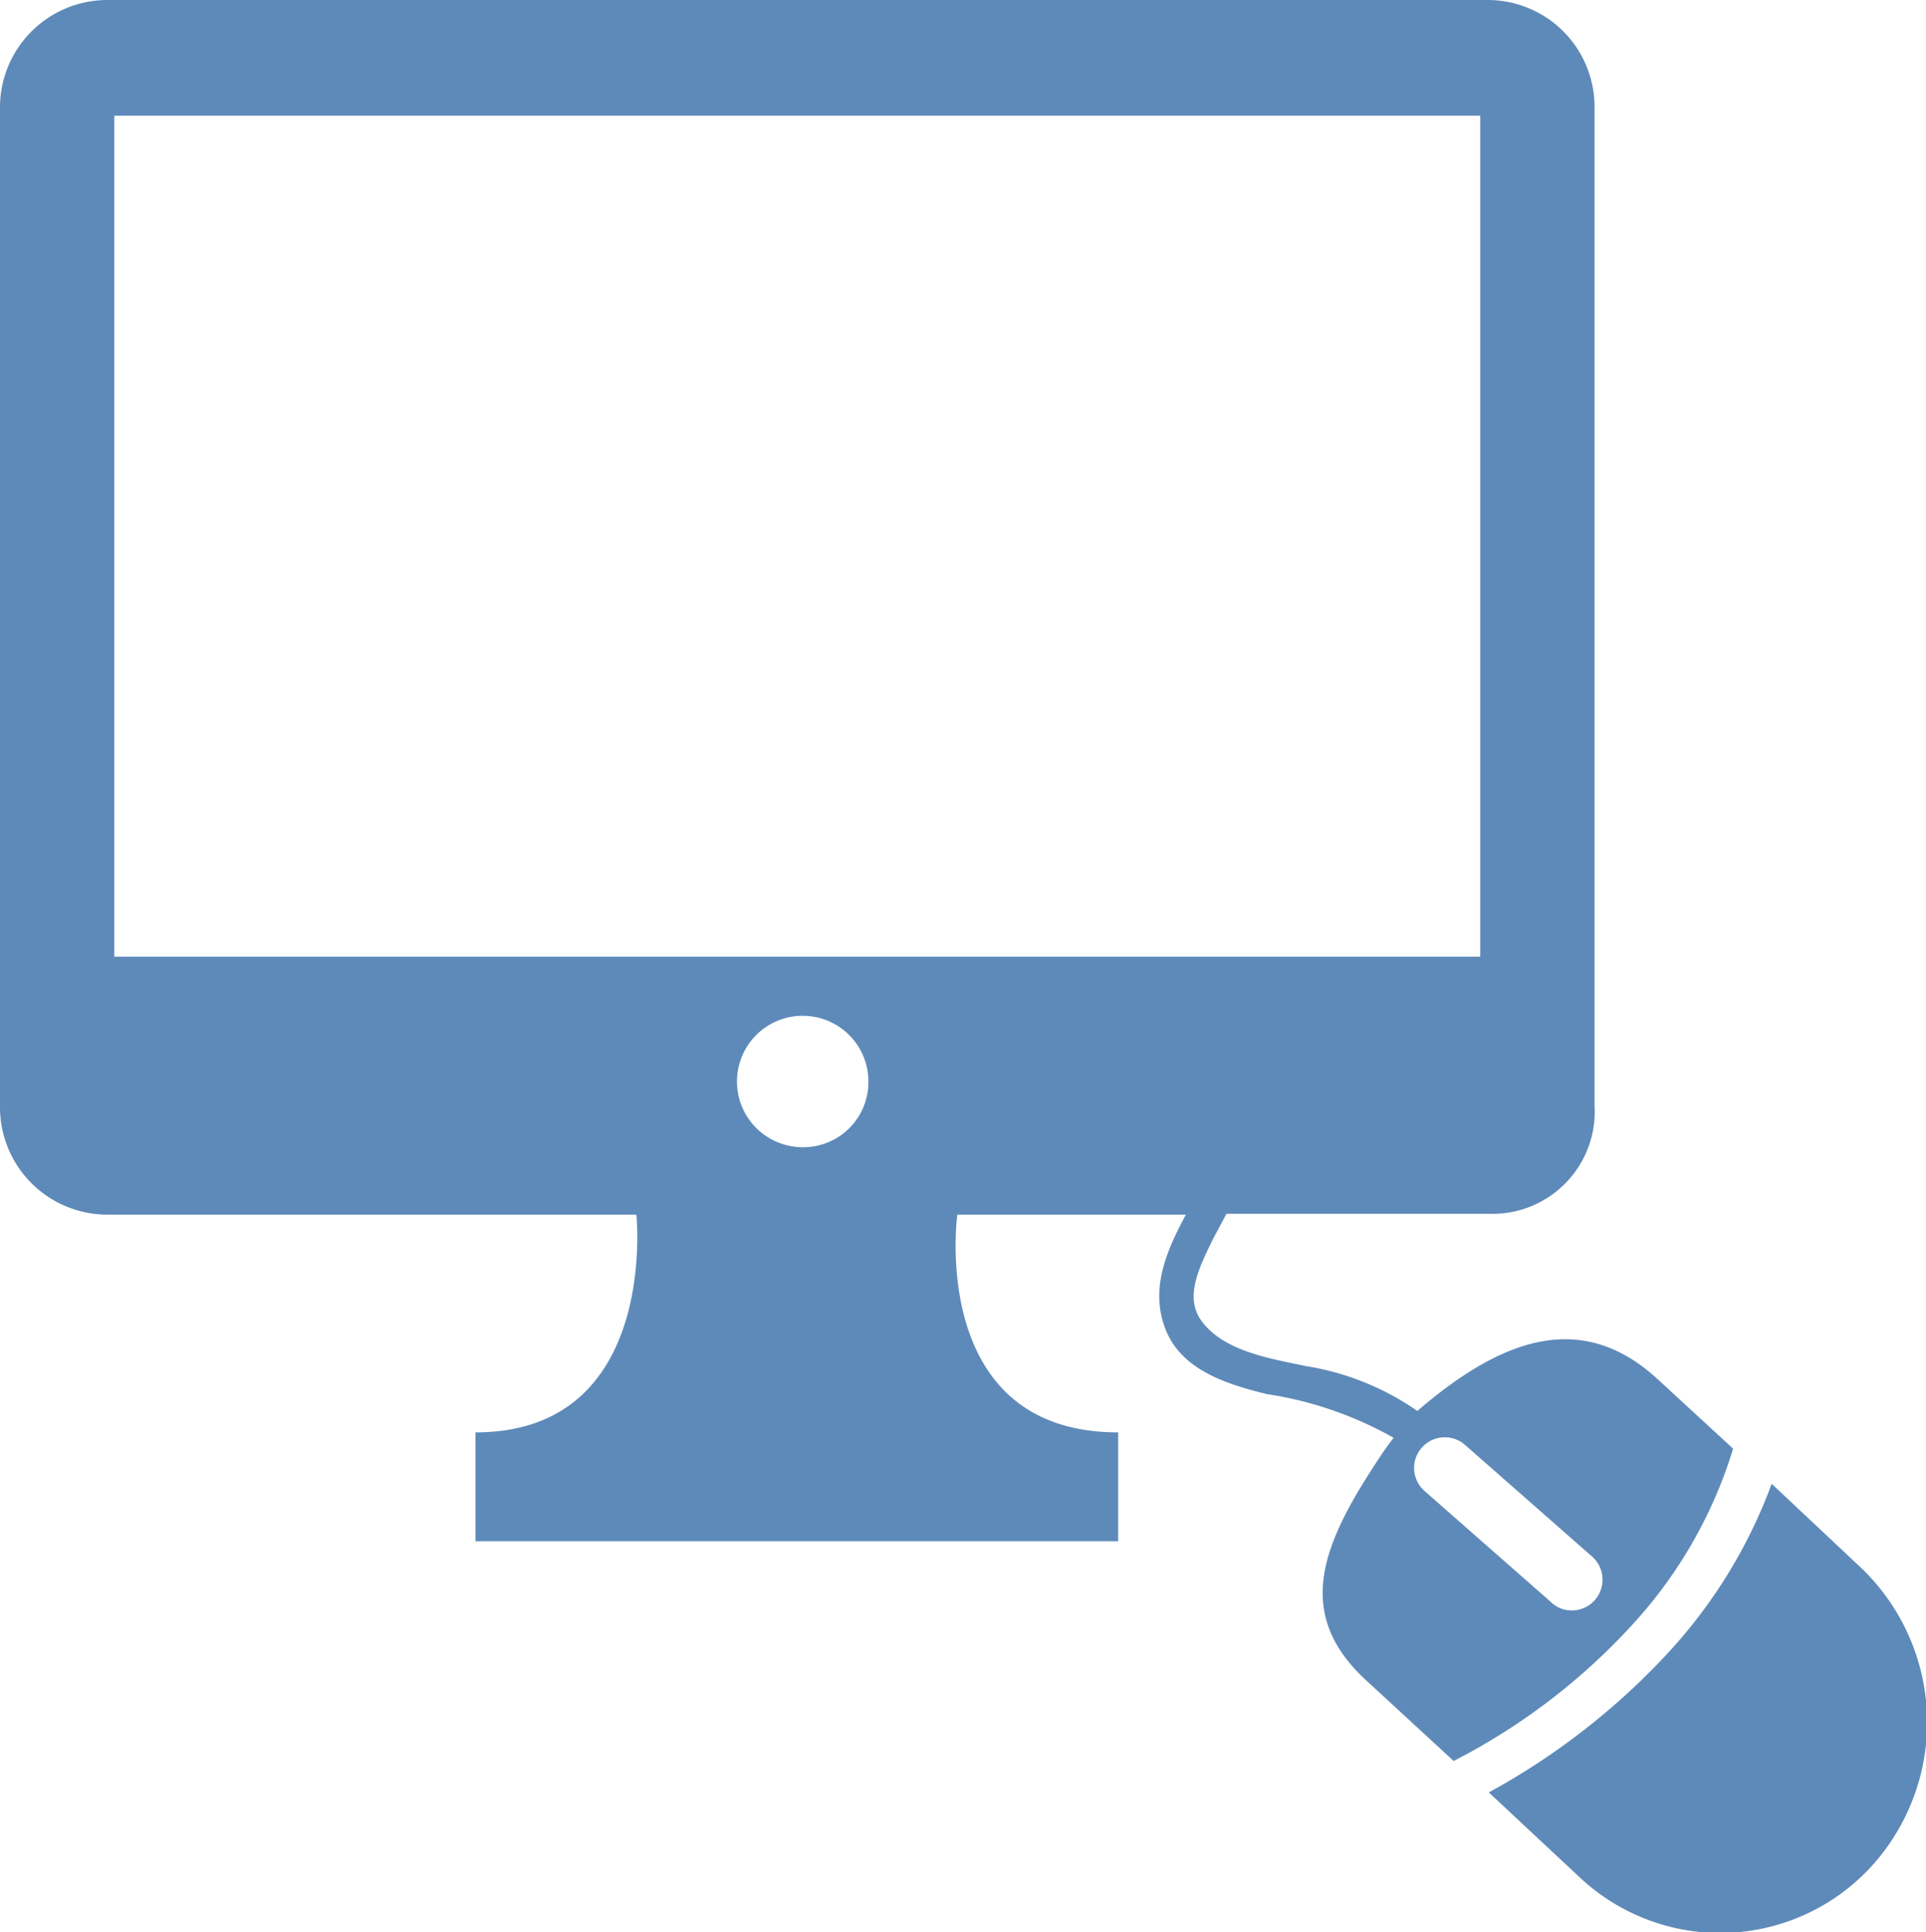
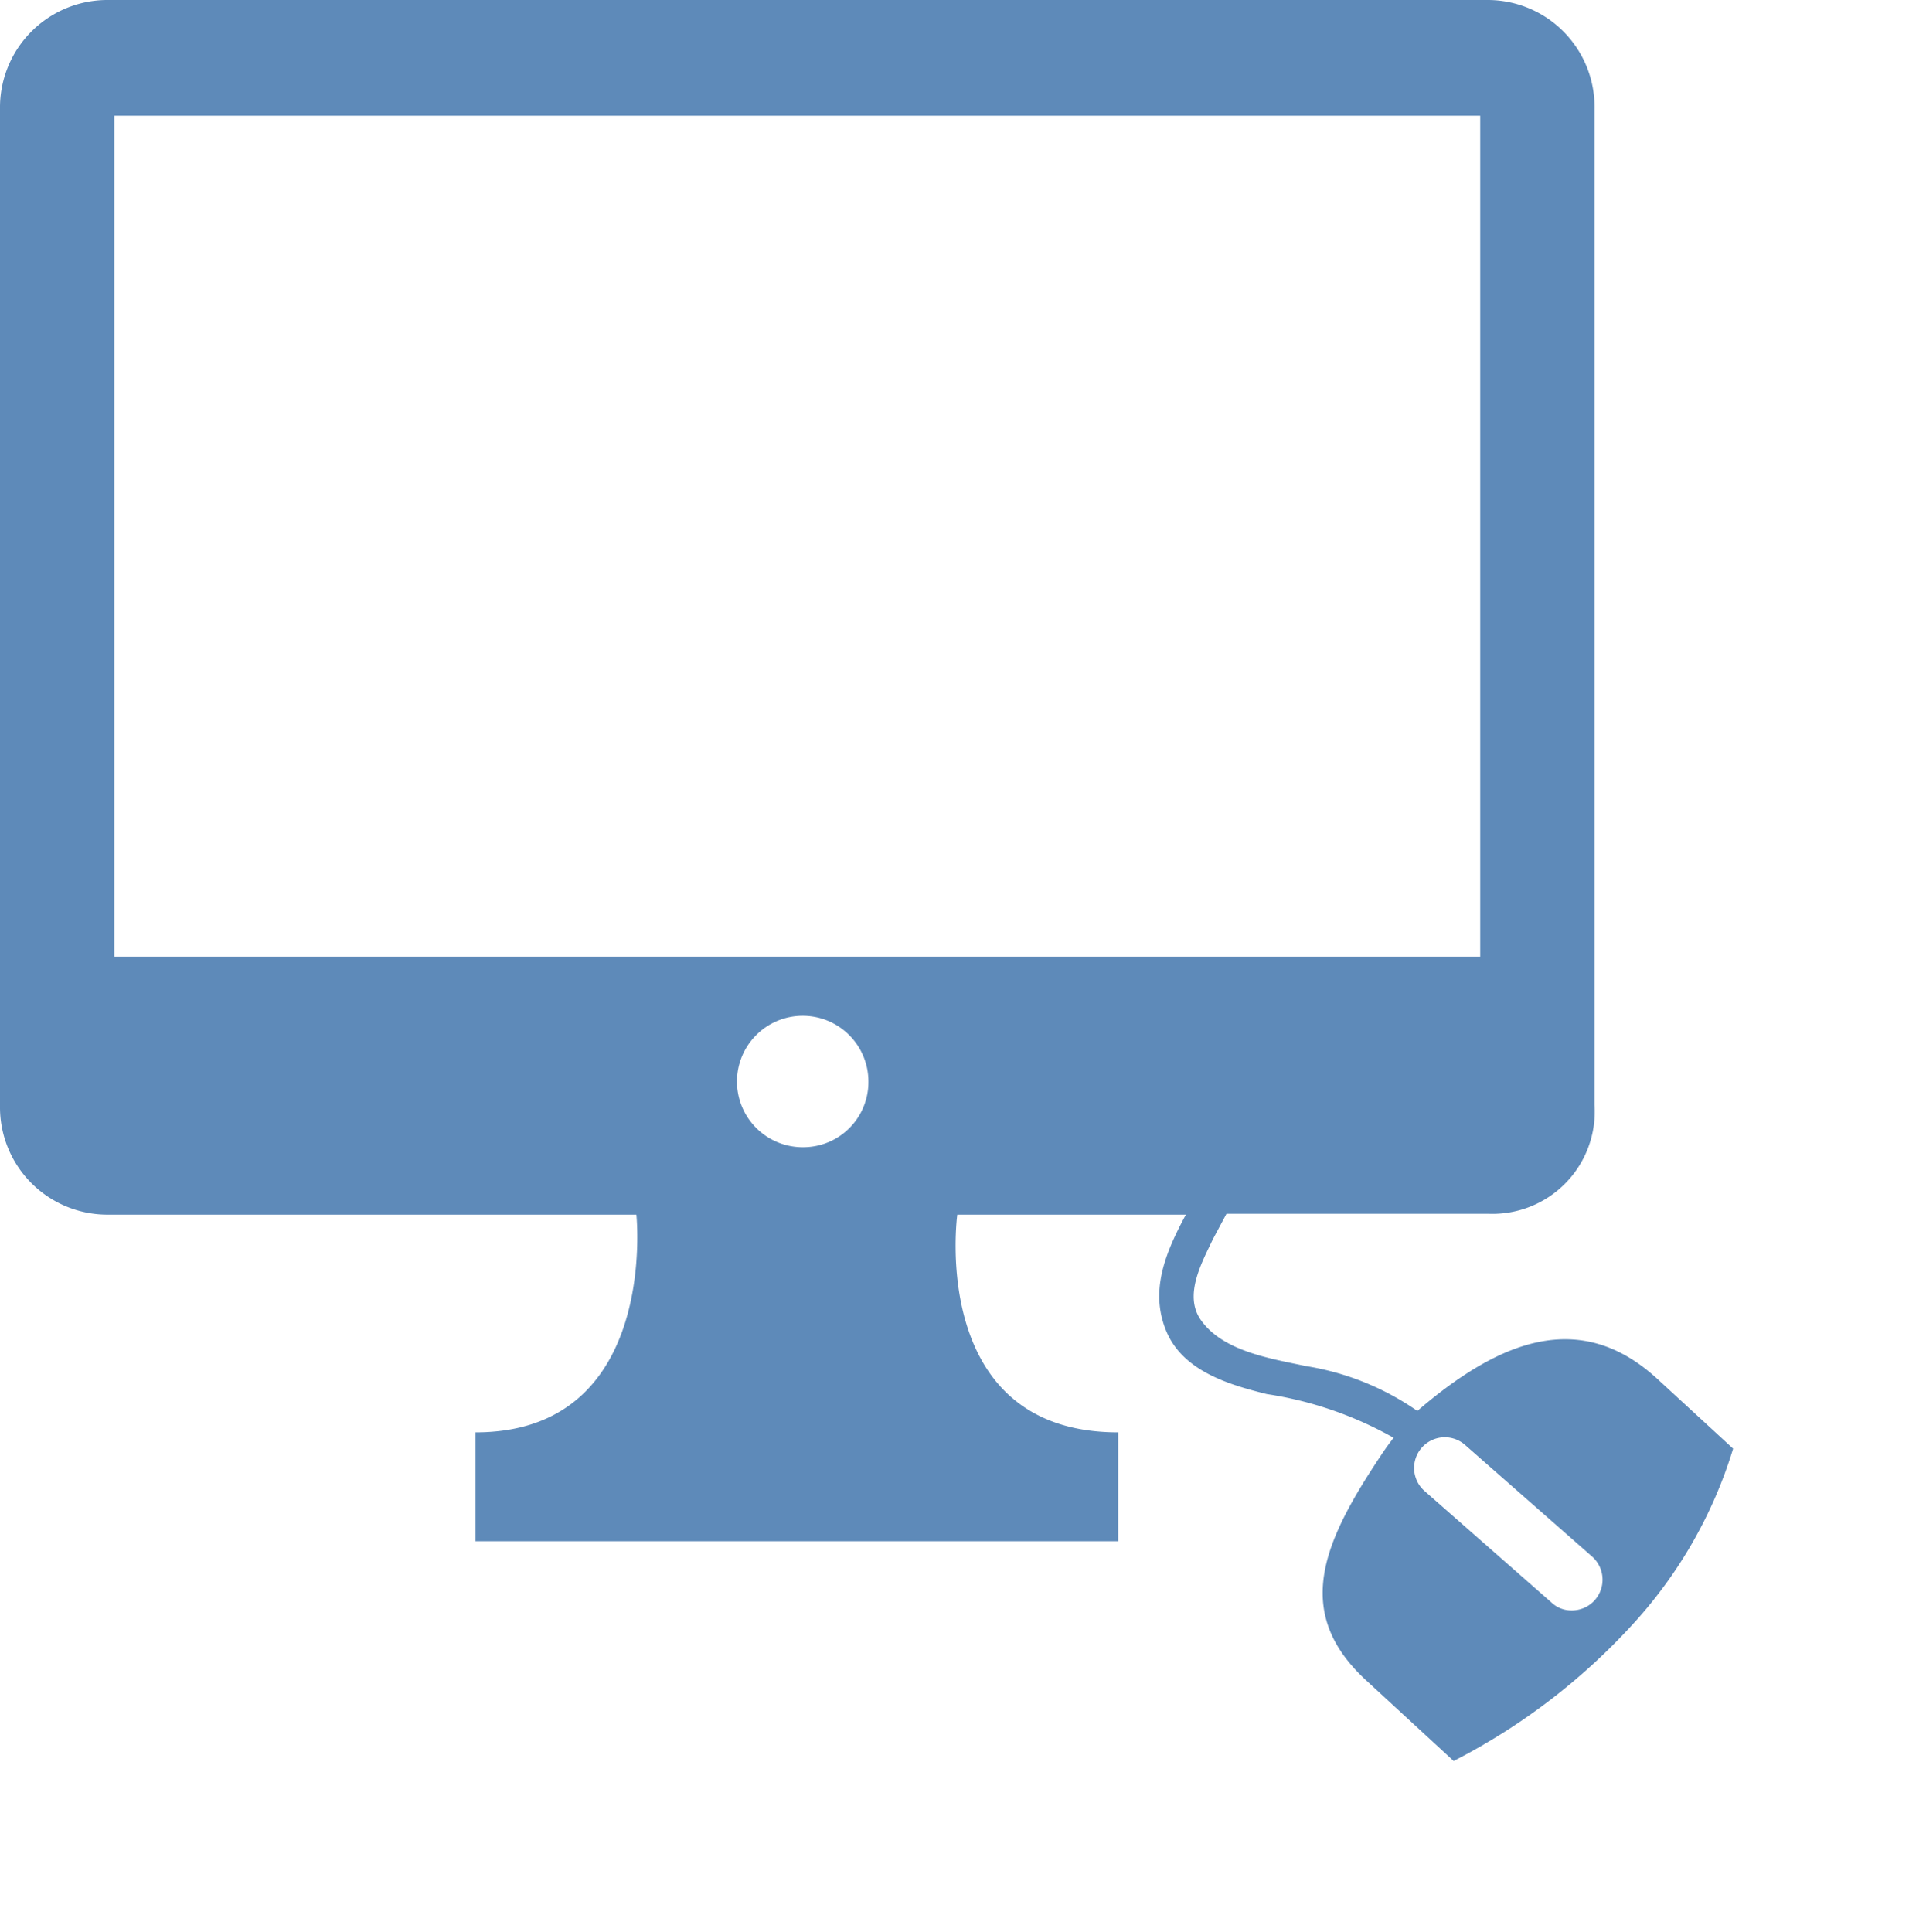
<svg xmlns="http://www.w3.org/2000/svg" viewBox="0 0 67.4 67.62">
  <defs>
    <style>.cls-1{fill:#5e8ab9;}</style>
  </defs>
  <title>Varlık 84</title>
  <g id="katman_2" data-name="katman 2">
    <g id="katman_1-2" data-name="katman 1">
-       <path class="cls-1" d="M65,54.75,62,51.93a17.77,17.77,0,0,1-3.52,5.8,24.55,24.55,0,0,1-6.38,5l3.21,3a7.18,7.18,0,0,0,10.27-.51A7.49,7.49,0,0,0,65,54.75Z" />
      <path class="cls-1" d="M58,48.26c-2.69-2.47-5.49-1.34-8.26,1l-.14.12h0a9.42,9.42,0,0,0-3.9-1.57c-1.22-.26-2.88-.51-3.66-1.59-.63-.86,0-2,.41-2.86l.47-.88h9.17a3.58,3.58,0,0,0,3.71-3.81V3.8A3.74,3.74,0,0,0,52.05,0H3.72A3.76,3.76,0,0,0,0,3.8V38.71a3.76,3.76,0,0,0,3.72,3.8H22.27s.8,7.62-5.63,7.62v3.81H39.13V50.13c-6.67,0-5.63-7.62-5.63-7.62h8c-.71,1.32-1.28,2.67-.68,4.09s2.27,1.88,3.51,2.19a12.94,12.94,0,0,1,4.44,1.53c-.25.32-.42.58-.42.58-2,3-3.17,5.49-.54,7.91l3.06,2.82a22.16,22.16,0,0,0,6.31-4.83,16,16,0,0,0,3.47-6.1ZM28.13,40.15a2.3,2.3,0,1,1,2.26-2.3A2.28,2.28,0,0,1,28.13,40.15ZM4,33.48V4.05h47.8V33.48ZM55.81,56a1.07,1.07,0,0,1-.84.36,1,1,0,0,1-.67-.27l-4.45-3.91a1.07,1.07,0,0,1,1.42-1.61l4.45,3.91A1.08,1.08,0,0,1,55.81,56Z" />
    </g>
  </g>
</svg>